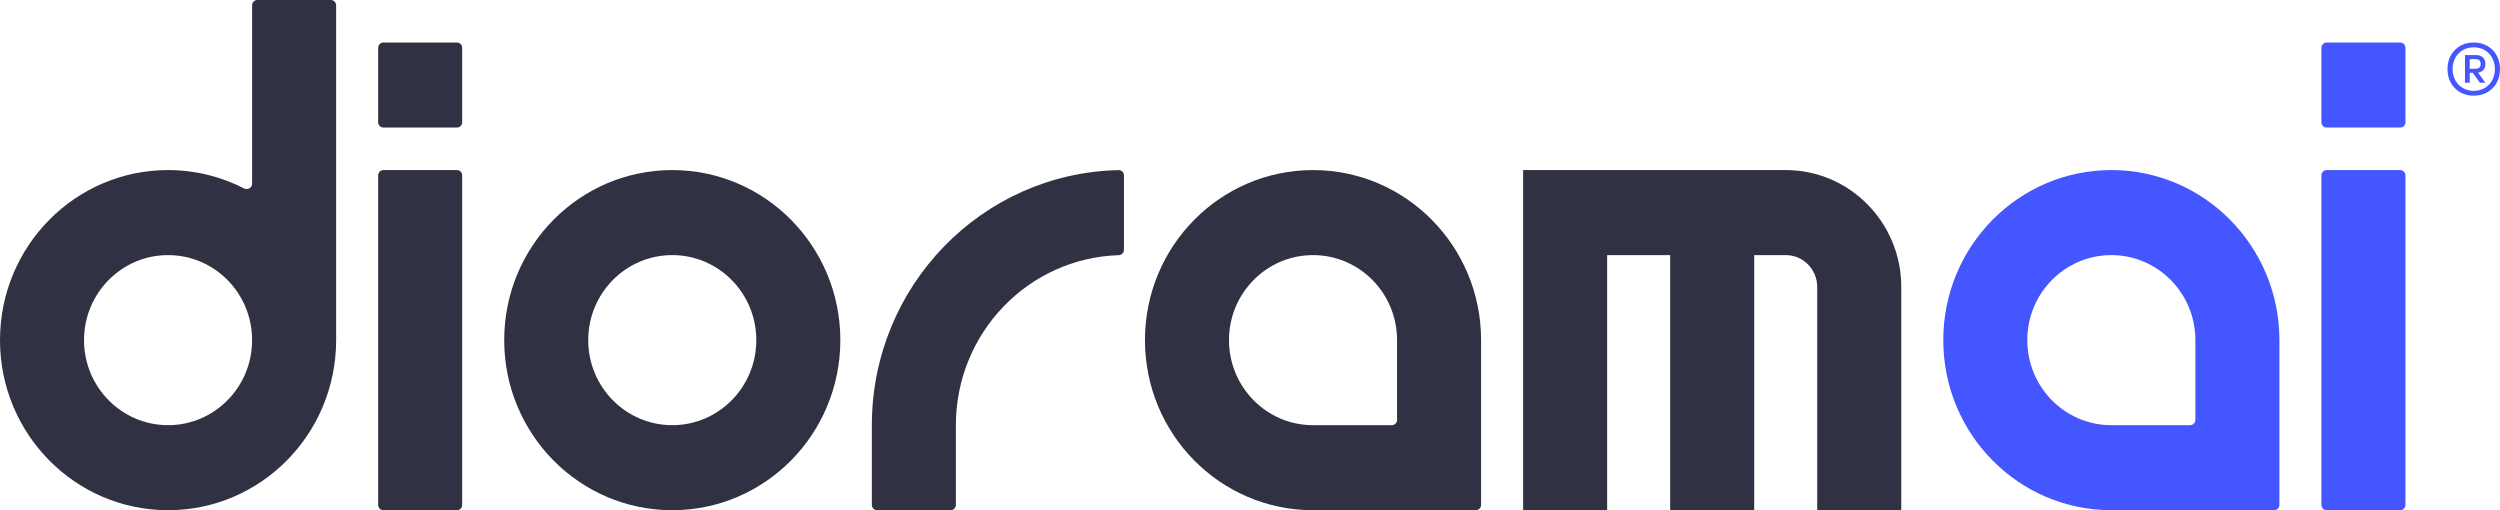
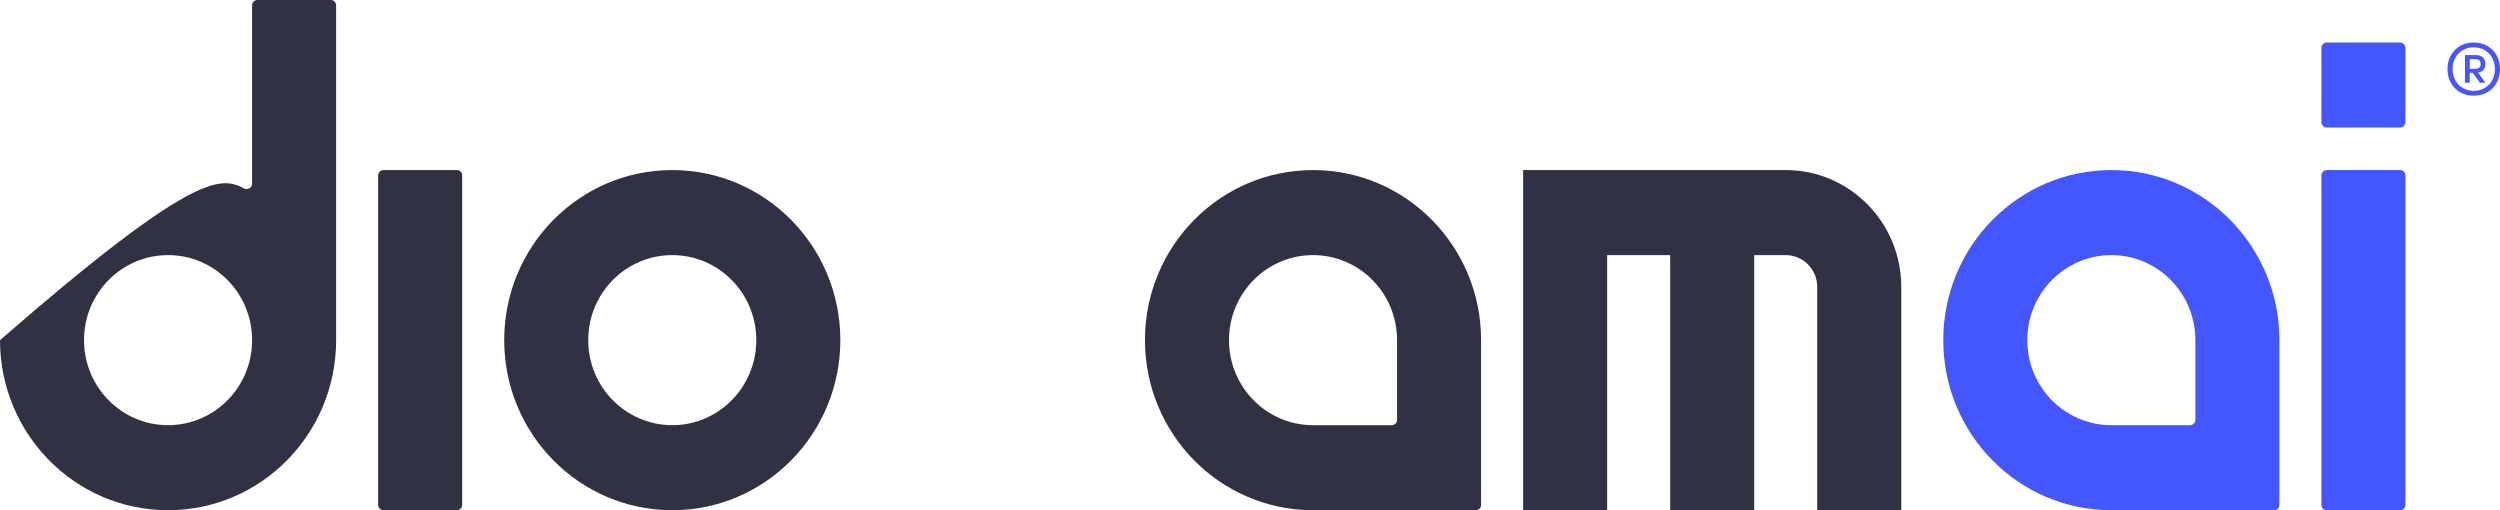
<svg xmlns="http://www.w3.org/2000/svg" width="245" height="50" viewBox="0 0 245 50" fill="none">
  <g clip-path="url(#clip0_70_15302)">
    <path fill-rule="evenodd" clip-rule="evenodd" d="M206.912 50C197.815 50 190.441 42.538 190.441 33.333C190.441 24.129 197.815 16.667 206.912 16.667C216.008 16.667 223.382 24.129 223.382 33.333V49.479C223.382 49.767 223.152 50 222.868 50H206.912ZM198.676 33.333C198.676 37.936 202.364 41.667 206.912 41.667H214.632C214.917 41.667 215.147 41.434 215.147 41.146V33.333C215.147 28.731 211.46 25 206.912 25C202.364 25 198.676 28.731 198.676 33.333Z" fill="#4456FF" />
    <path fill-rule="evenodd" clip-rule="evenodd" d="M128.676 50C119.58 50 112.206 42.538 112.206 33.333C112.206 24.129 119.58 16.667 128.676 16.667C137.773 16.667 145.147 24.129 145.147 33.333V49.479C145.147 49.767 144.917 50 144.632 50H128.676ZM120.441 33.333C120.441 37.936 124.128 41.667 128.676 41.667H136.397C136.681 41.667 136.912 41.434 136.912 41.146V33.333C136.912 28.731 133.225 25 128.676 25C124.128 25 120.441 28.731 120.441 33.333Z" fill="#303244" />
    <path d="M37.059 17.188C37.059 16.9 37.289 16.667 37.574 16.667H44.779C45.064 16.667 45.294 16.9 45.294 17.188V49.479C45.294 49.767 45.064 50 44.779 50H37.574C37.289 50 37.059 49.767 37.059 49.479V17.188Z" fill="#303244" />
-     <path d="M37.059 4.688C37.059 4.4 37.289 4.167 37.574 4.167H44.779C45.064 4.167 45.294 4.4 45.294 4.688V11.979C45.294 12.267 45.064 12.5 44.779 12.5H37.574C37.289 12.5 37.059 12.267 37.059 11.979V4.688Z" fill="#303244" />
    <path d="M227.5 17.188C227.5 16.9 227.73 16.667 228.015 16.667H235.221C235.505 16.667 235.735 16.9 235.735 17.188V49.479C235.735 49.767 235.505 50 235.221 50H228.015C227.73 50 227.5 49.767 227.5 49.479V17.188Z" fill="#4456FF" />
    <path d="M227.5 4.688C227.5 4.4 227.73 4.167 228.015 4.167H235.221C235.505 4.167 235.735 4.4 235.735 4.688V11.979C235.735 12.267 235.505 12.5 235.221 12.5H228.015C227.73 12.5 227.5 12.267 227.5 11.979V4.688Z" fill="#4456FF" />
    <path d="M243.756 4.499C243.363 4.275 242.92 4.167 242.426 4.167C241.933 4.167 241.49 4.275 241.097 4.499C240.704 4.724 240.403 5.027 240.182 5.425C239.96 5.823 239.853 6.272 239.853 6.771C239.853 7.27 239.96 7.718 240.182 8.116C240.403 8.514 240.704 8.818 241.097 9.042C241.49 9.266 241.933 9.375 242.426 9.375C242.92 9.375 243.363 9.266 243.756 9.042C244.149 8.818 244.45 8.514 244.671 8.116C244.893 7.718 245 7.27 245 6.771C245 6.272 244.893 5.823 244.671 5.425C244.45 5.027 244.149 4.724 243.756 4.499ZM243.484 8.63C243.17 8.811 242.82 8.905 242.426 8.905C242.033 8.905 241.683 8.811 241.368 8.63C241.054 8.449 240.804 8.203 240.625 7.878C240.446 7.552 240.353 7.183 240.353 6.771C240.353 6.359 240.446 5.99 240.625 5.664C240.804 5.339 241.054 5.085 241.368 4.905C241.683 4.724 242.033 4.637 242.426 4.637C242.82 4.637 243.17 4.724 243.484 4.905C243.799 5.085 244.049 5.339 244.228 5.664C244.407 5.99 244.5 6.359 244.5 6.771C244.5 7.183 244.407 7.552 244.228 7.878C244.049 8.203 243.799 8.449 243.484 8.63ZM243.384 6.836C243.506 6.684 243.57 6.496 243.57 6.264C243.57 6.004 243.492 5.794 243.327 5.635C243.163 5.476 242.934 5.396 242.641 5.396H241.569V8.109H242.033V7.133H242.326L243.034 8.109H243.57L242.848 7.118C243.077 7.082 243.256 6.988 243.384 6.836ZM242.605 6.735H242.033V5.794H242.605C242.941 5.794 243.106 5.953 243.106 6.264C243.106 6.576 242.941 6.735 242.605 6.735Z" fill="#4456FF" />
-     <path d="M109.631 16.672C96.224 16.95 85.441 28.034 85.441 41.667V49.479C85.441 49.767 85.672 50 85.956 50H93.162C93.446 50 93.677 49.767 93.677 49.479V41.667C93.677 32.636 100.773 25.284 109.631 25.008C109.915 24.999 110.147 24.767 110.147 24.479V17.188C110.147 16.9 109.915 16.666 109.631 16.672Z" fill="#303244" />
    <path d="M178.088 28.125C178.088 26.399 176.706 25 175 25H171.912V50H163.676V25H157.5V50H149.265V16.667H175C181.254 16.667 186.324 21.797 186.324 28.125V50H178.088V28.125Z" fill="#303244" />
    <path fill-rule="evenodd" clip-rule="evenodd" d="M65.882 50C74.979 50 82.353 42.538 82.353 33.333C82.353 24.129 74.979 16.667 65.882 16.667C56.786 16.667 49.412 24.129 49.412 33.333C49.412 42.538 56.786 50 65.882 50ZM65.882 41.667C70.431 41.667 74.118 37.936 74.118 33.333C74.118 28.731 70.431 25 65.882 25C61.334 25 57.647 28.731 57.647 33.333C57.647 37.936 61.334 41.667 65.882 41.667Z" fill="#303244" />
-     <path fill-rule="evenodd" clip-rule="evenodd" d="M32.941 33.333C32.941 42.538 25.567 50 16.471 50C7.374 50 0 42.538 0 33.333C0 24.129 7.374 16.667 16.471 16.667C19.152 16.667 21.684 17.315 23.922 18.466C24.275 18.647 24.706 18.395 24.706 17.993V0.521C24.706 0.233 24.936 0 25.221 0H32.426C32.711 0 32.941 0.233 32.941 0.521V33.333ZM16.471 41.667C21.019 41.667 24.706 37.936 24.706 33.333C24.706 28.731 21.019 25 16.471 25C11.922 25 8.235 28.731 8.235 33.333C8.235 37.936 11.922 41.667 16.471 41.667Z" fill="#303244" />
+     <path fill-rule="evenodd" clip-rule="evenodd" d="M32.941 33.333C32.941 42.538 25.567 50 16.471 50C7.374 50 0 42.538 0 33.333C19.152 16.667 21.684 17.315 23.922 18.466C24.275 18.647 24.706 18.395 24.706 17.993V0.521C24.706 0.233 24.936 0 25.221 0H32.426C32.711 0 32.941 0.233 32.941 0.521V33.333ZM16.471 41.667C21.019 41.667 24.706 37.936 24.706 33.333C24.706 28.731 21.019 25 16.471 25C11.922 25 8.235 28.731 8.235 33.333C8.235 37.936 11.922 41.667 16.471 41.667Z" fill="#303244" />
  </g>
  <defs>
    <clipPath id="clip0_70_15302">
      <rect width="245" height="50" fill="white" />
    </clipPath>
  </defs>
</svg>